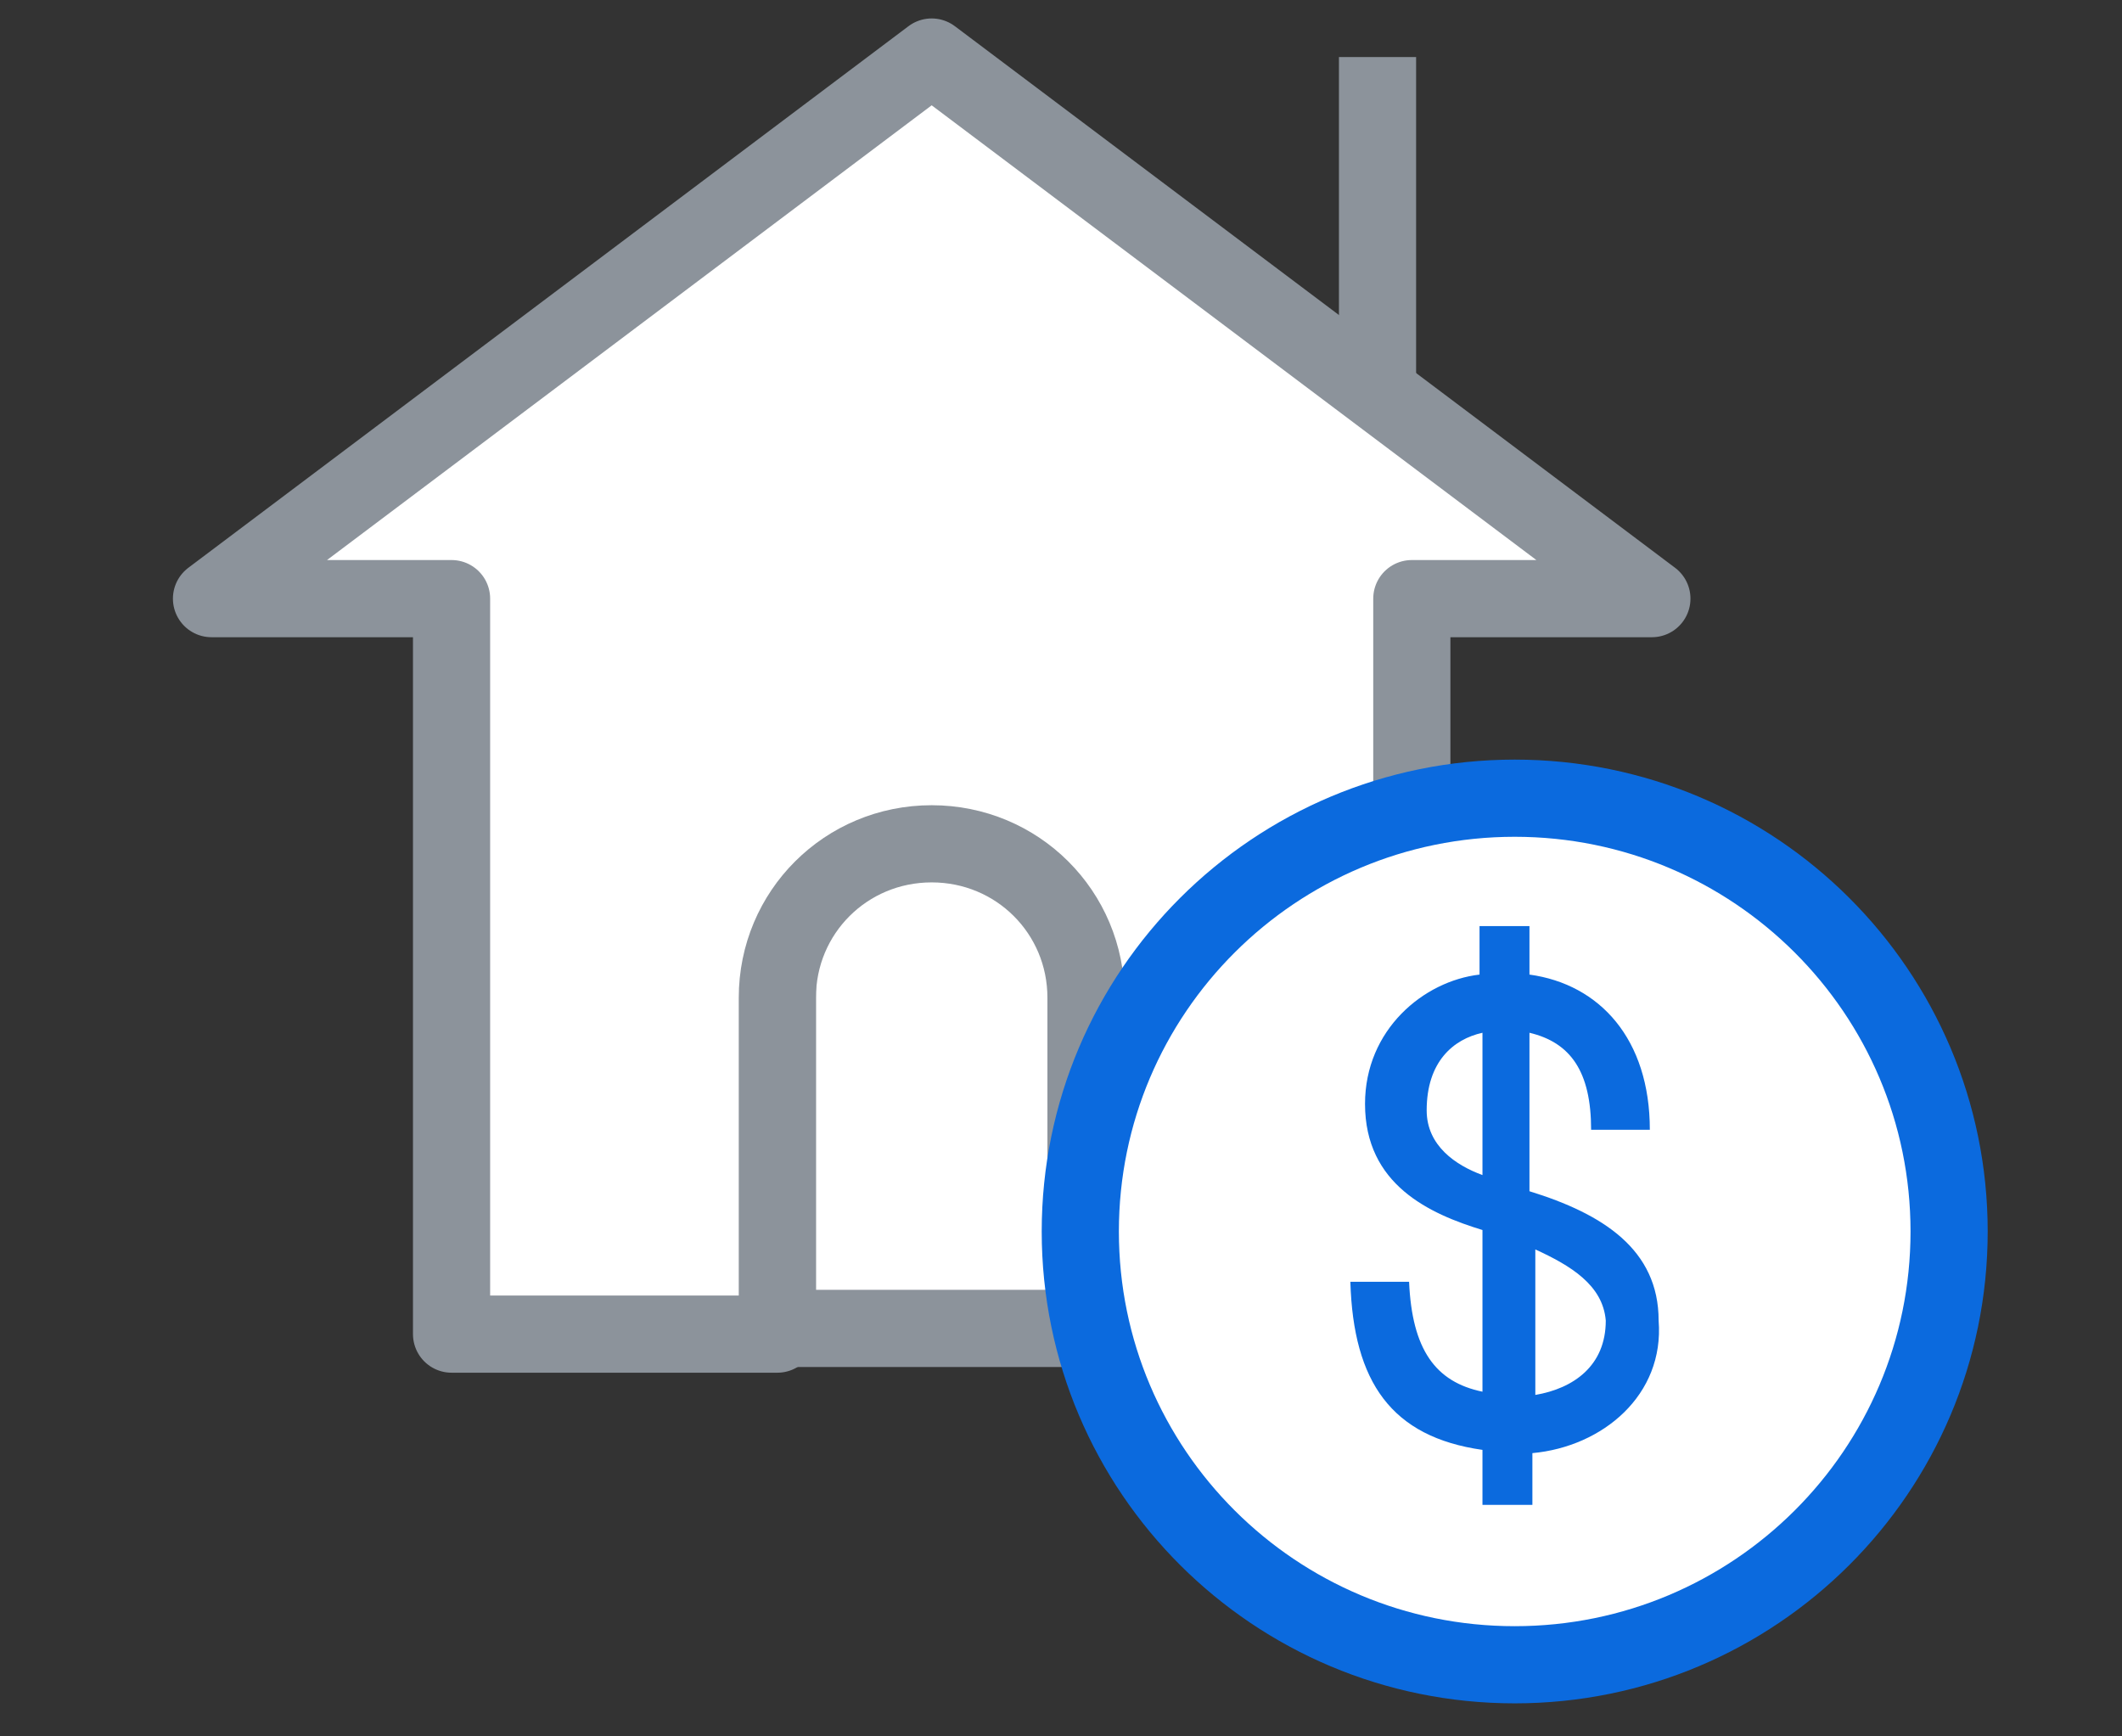
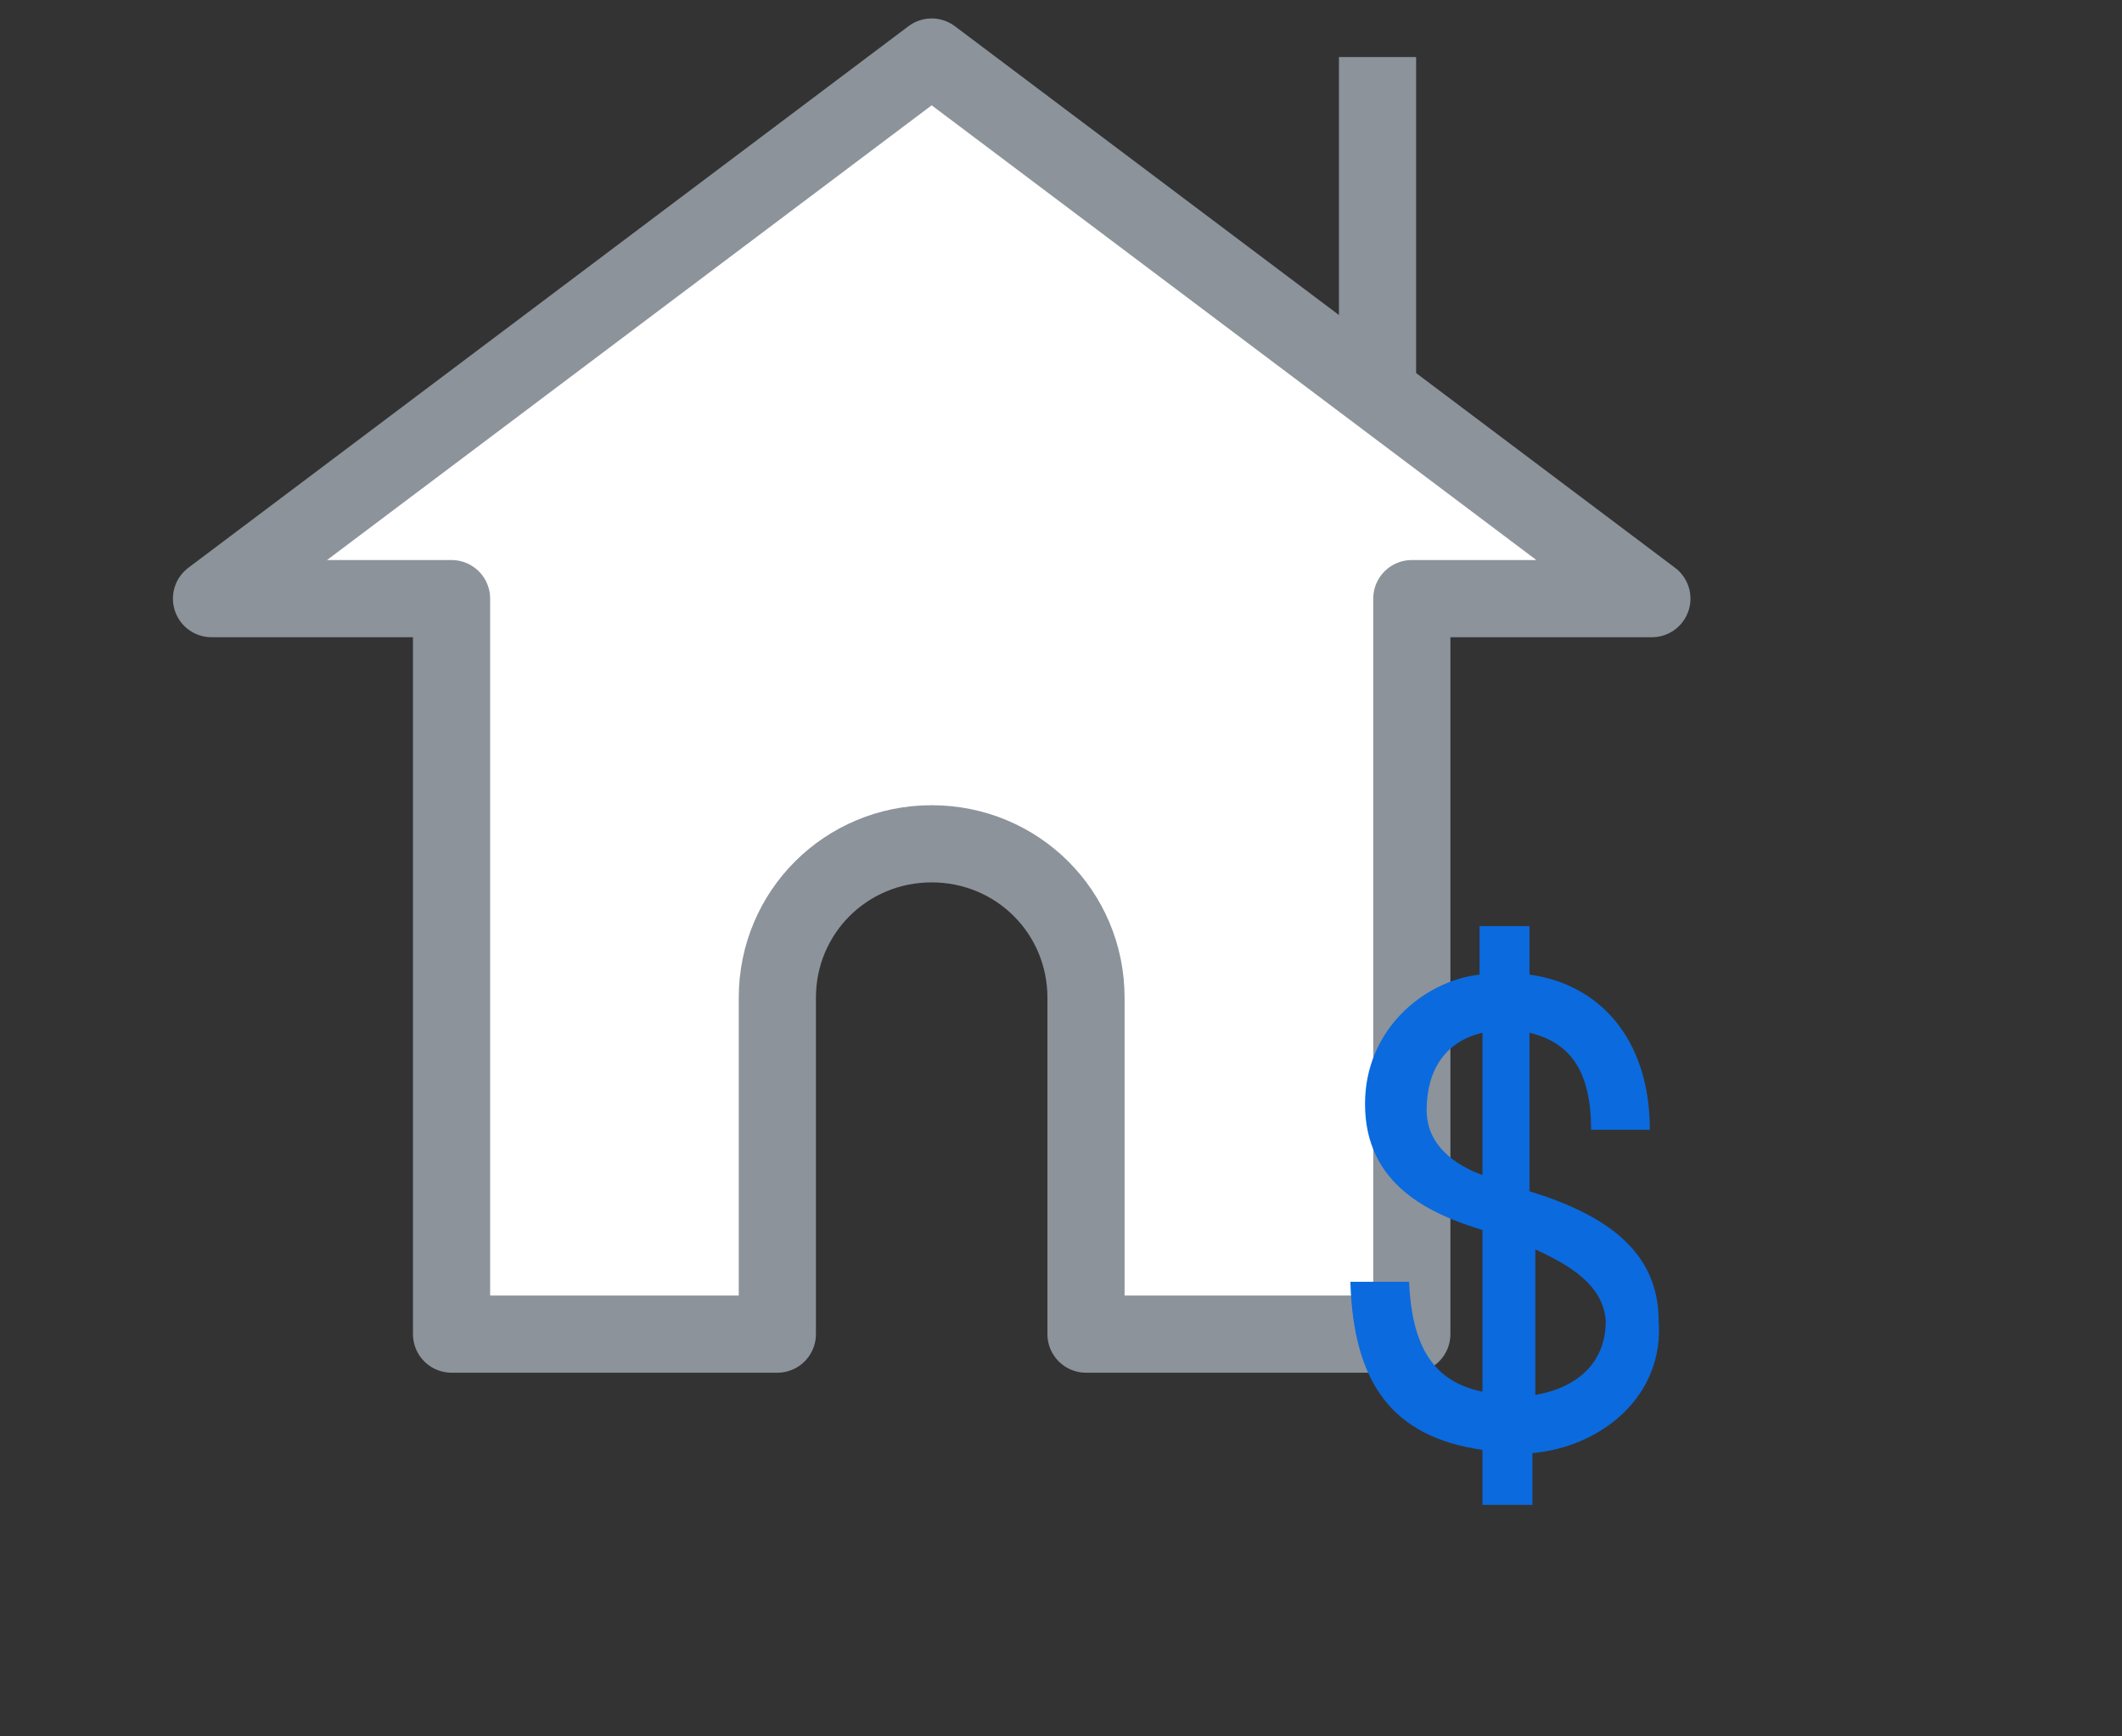
<svg xmlns="http://www.w3.org/2000/svg" width="55" height="45" viewBox="0 0 55 45" fill="none">
  <rect x="0" y="0" width="55" height="45" fill="#333333" stroke="none" />
-   <path d="M24.148 21.72C21.926 21.72 20.148 23.493 20.148 25.709V34.427H28.148V25.709C28.296 23.493 26.37 21.72 24.148 21.72Z" fill="white" stroke="#8C939B" stroke-width="2" stroke-miterlimit="10" stroke-linejoin="round" />
  <path d="M24.148 1.478L5.482 15.514H11.704V34.575H20.148V25.857C20.148 23.641 21.926 21.868 24.148 21.868C26.37 21.868 28.148 23.641 28.148 25.857V34.575H36.593V15.514H42.815L24.148 1.478Z" fill="white" stroke="#8C939B" stroke-width="2" stroke-miterlimit="10" stroke-linejoin="round" />
  <path d="M35.704 10.195V1.478" stroke="#8C939B" stroke-width="2" stroke-miterlimit="10" stroke-linejoin="round" />
-   <path d="M39.259 43.144C45.478 43.144 50.519 38.117 50.519 31.915C50.519 25.713 45.478 20.686 39.259 20.686C33.041 20.686 28 25.713 28 31.915C28 38.117 33.041 43.144 39.259 43.144Z" fill="white" stroke="#0B6ADE" stroke-width="2" stroke-miterlimit="10" stroke-linejoin="round" />
  <path d="M39.718 37.659V39H38.424V37.575C36.065 37.24 35.076 35.816 35 33.218H36.522C36.598 34.978 37.207 35.816 38.424 36.067V31.877C37.055 31.458 35.38 30.704 35.38 28.609C35.38 26.682 36.902 25.425 38.348 25.257V24H39.642V25.257C41.468 25.508 42.762 26.933 42.762 29.279H41.24C41.24 27.771 40.707 27.017 39.642 26.765V30.872C41.544 31.458 42.99 32.38 42.99 34.224C43.142 36.151 41.544 37.492 39.718 37.659ZM38.424 26.765C37.663 26.933 36.978 27.52 36.978 28.776C36.978 29.698 37.739 30.201 38.424 30.453V26.765ZM39.794 32.38V36.151C40.783 35.983 41.62 35.397 41.62 34.224C41.544 33.302 40.707 32.799 39.794 32.38Z" fill="#0B6ADE" />
</svg>